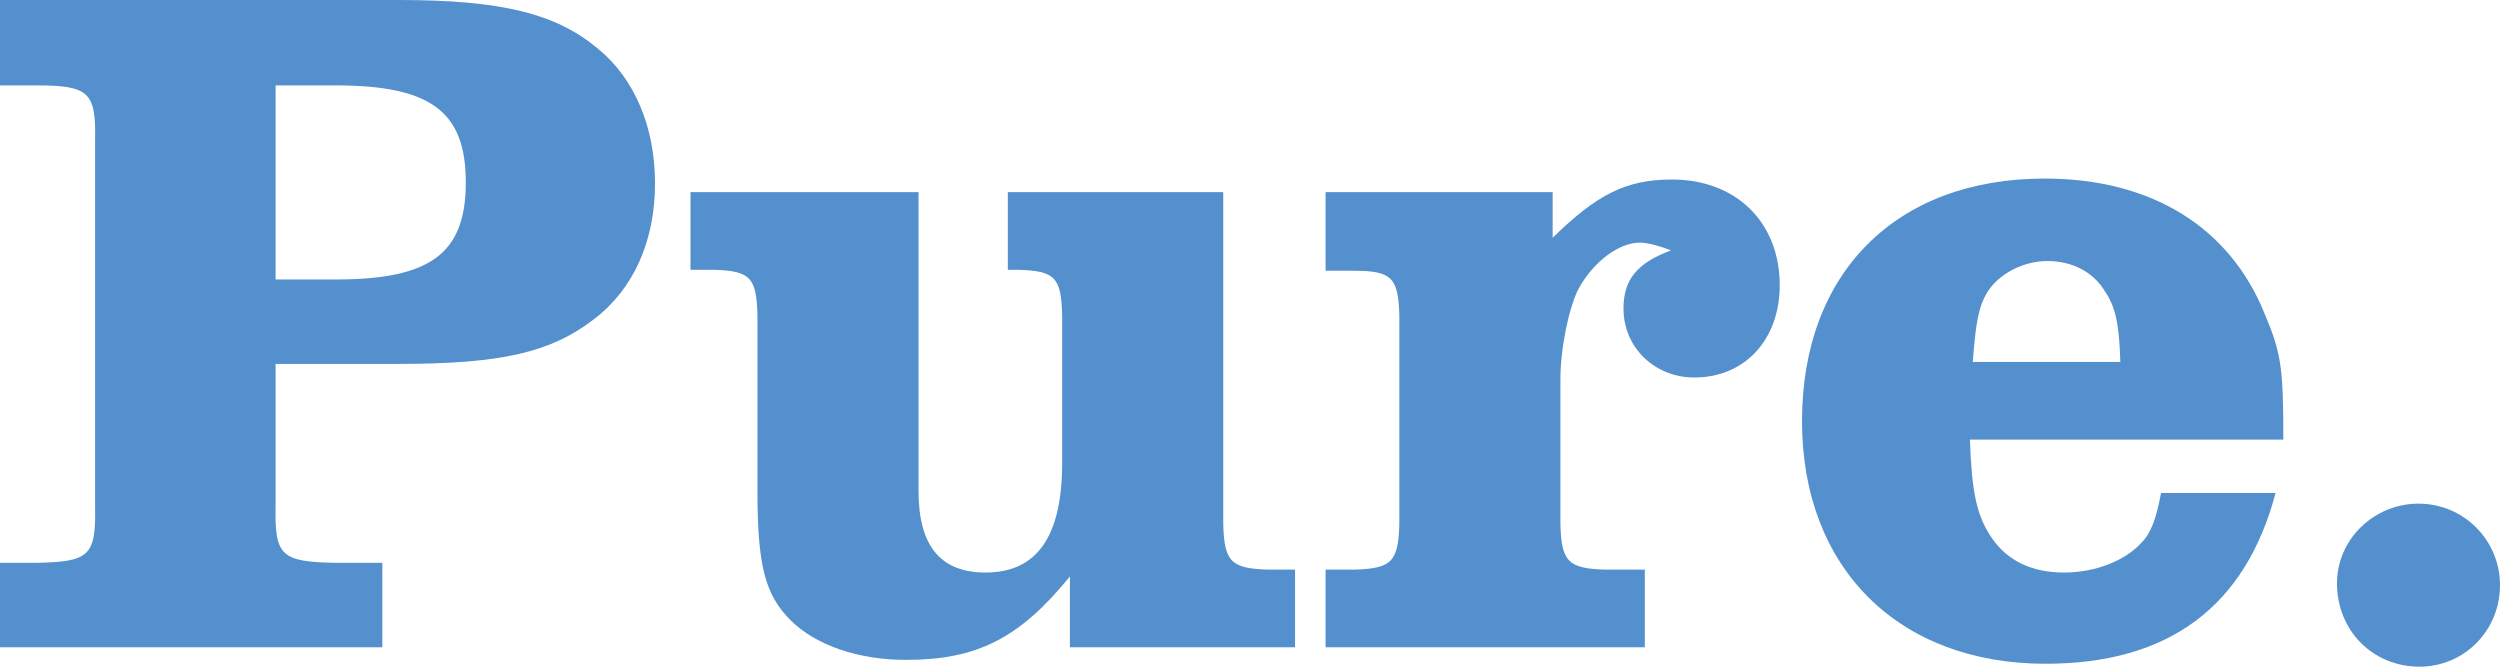
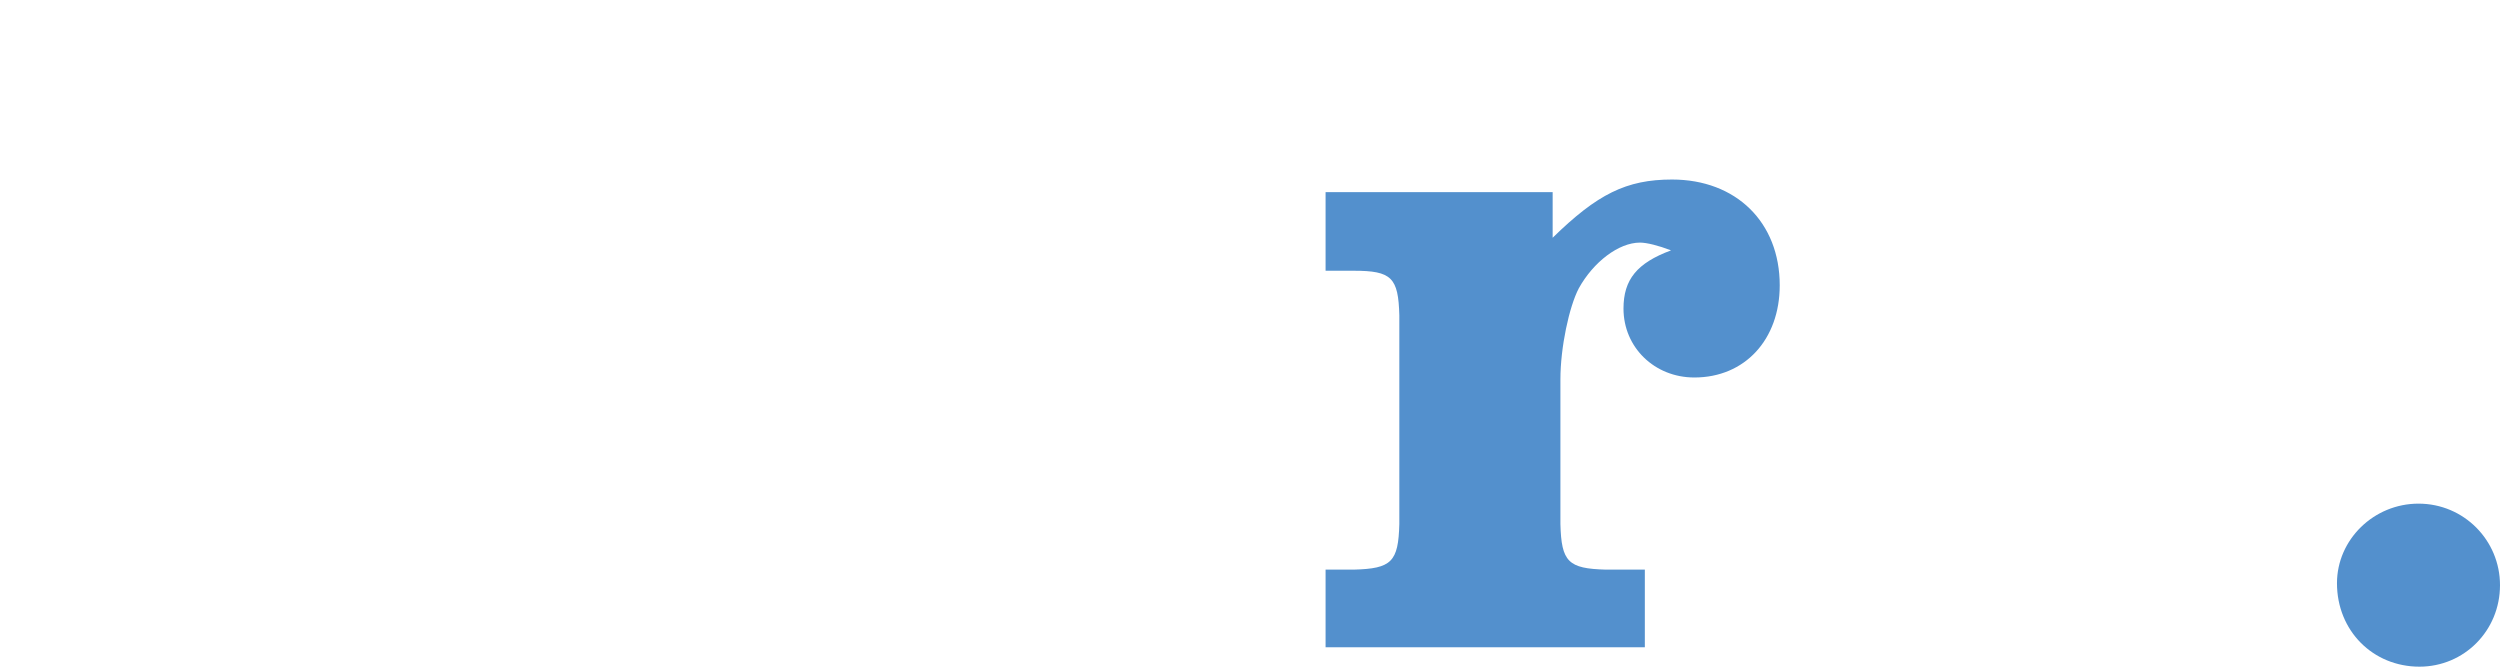
<svg xmlns="http://www.w3.org/2000/svg" version="1.1" x="0px" y="0px" width="1049px" height="279.734px" viewBox="0 0 1049 279.734" style="enable-background:new 0 0 1049 279.734;" xml:space="preserve">
  <style type="text/css">
	.st0{fill:#5390CD;}
</style>
  <g id="Layer_1">
</g>
  <g id="Guides">
    <g>
-       <path class="st0" d="M115.64,212.549c-0.408,20.767,2.443,23.209,25.245,23.616h19.545    v35.426H0v-35.426h15.066c22.396-0.408,25.247-2.849,24.839-23.616V59.042    c0.408-20.36-2.443-23.209-24.839-23.209H0V0h167.352    c43.161,0,65.964,5.7,83.473,20.36c15.473,12.622,24.024,32.98,24.024,56.599    c0,24.024-8.958,44.382-25.652,57.004c-17.917,13.845-38.684,18.732-81.845,18.732    h-51.712V212.549z M140.885,117.269c39.905,0,54.563-10.994,54.563-40.718    s-14.658-40.718-54.563-40.718h-25.245v81.436H140.885z" />
-       <path class="st0" d="M513.274,219.879c0.408,15.879,3.258,18.73,19.137,19.137h10.994    v32.575h-94.466v-29.724c-21.173,26.06-39.09,35.018-68.813,35.018    c-19.952,0-37.869-6.109-48.455-16.696c-10.587-10.587-13.845-22.801-13.845-54.155    v-73.7c-0.408-15.881-2.849-18.73-18.73-19.137h-9.366V80.622h95.688v125.412    c0,23.211,9.366,34.203,28.096,34.203c21.581,0,32.167-15.066,32.167-46.01v-61.893    c-0.406-15.881-2.849-18.73-18.73-19.137h-4.072V80.622h90.394V219.879z" />
      <path class="st0" d="M556.212,239.017h11.809c15.881-0.408,18.73-3.258,19.137-19.137    v-87.545c-0.408-15.881-3.257-18.73-19.137-18.73h-11.809V80.622h95.281v19.137    c18.732-18.322,30.946-24.431,50.084-24.431c26.875,0,45.197,17.917,45.197,44.384    c0,22.801-14.658,38.682-35.831,38.682c-16.694,0-29.724-12.622-29.724-28.911    c0-12.215,5.7-19.137,19.952-24.43c-5.294-2.036-10.181-3.258-13.03-3.258    c-8.958,0-19.547,8.143-25.654,19.137c-4.072,7.738-7.736,24.839-7.736,38.276    v60.67c0.408,15.879,3.256,18.73,19.137,19.137h16.288v32.575H556.212V239.017z" />
-       <path class="st0" d="M954.833,206.85c-12.622,47.64-44.791,71.664-96.503,71.664    c-61.891,0-102.203-40.312-102.203-101.796c0-62.3,39.497-101.796,101.796-101.796    c44.791,0,77.772,20.358,92.432,57.004c6.921,16.288,7.736,22.803,7.736,52.527    H826.57c0.815,22.396,2.851,32.167,9.366,41.533    c6.515,9.366,16.694,14.251,30.129,14.251c13.03,0,25.652-4.885,32.577-12.622    c4.072-4.072,6.105-10.179,8.143-20.766H954.833z M889.683,151.879    c-0.408-15.881-2.038-23.209-6.517-29.724    c-4.883-8.143-13.841-12.622-24.022-12.622c-10.179,0-20.36,5.292-25.245,13.03    c-3.666,6.107-4.887,12.622-6.109,29.316H889.683z" />
      <path class="st0" d="M1049,245.532c0,19.137-15.064,34.203-33.795,34.203    c-19.543,0-34.61-15.066-34.61-35.018c0-18.322,15.471-33.388,34.203-33.388    C1033.936,211.329,1049,226.802,1049,245.532z" />
    </g>
  </g>
</svg>